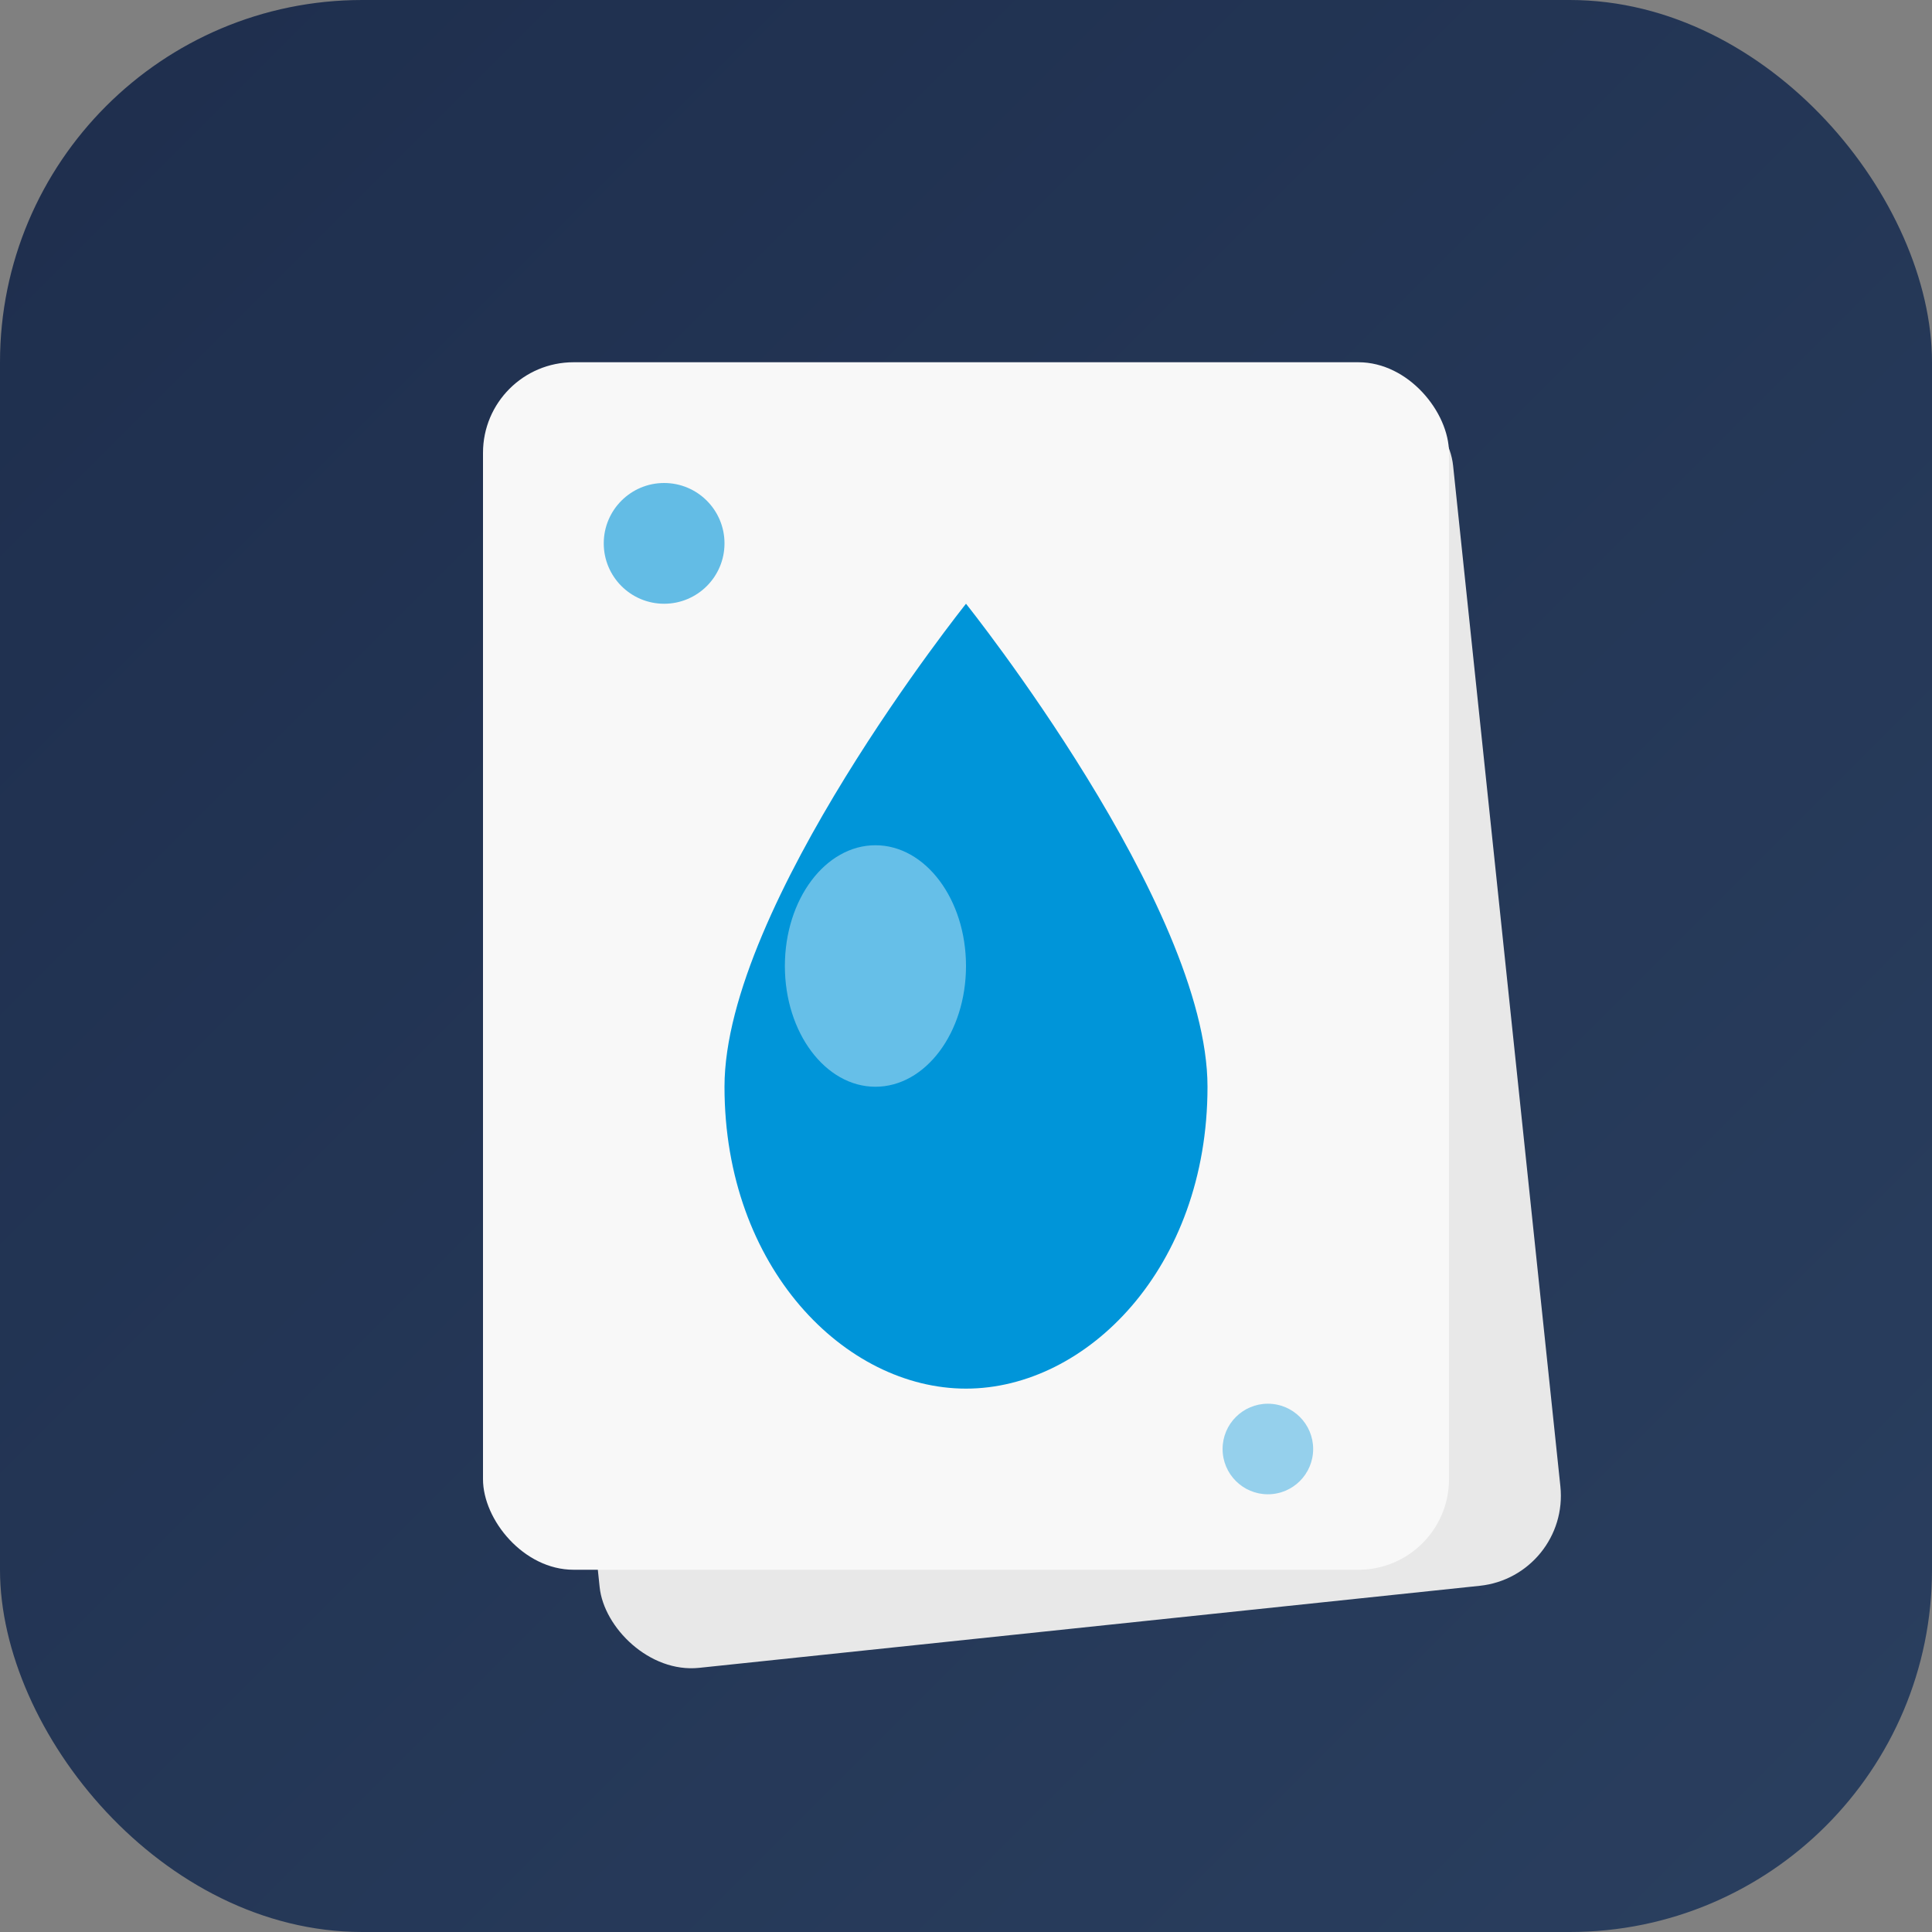
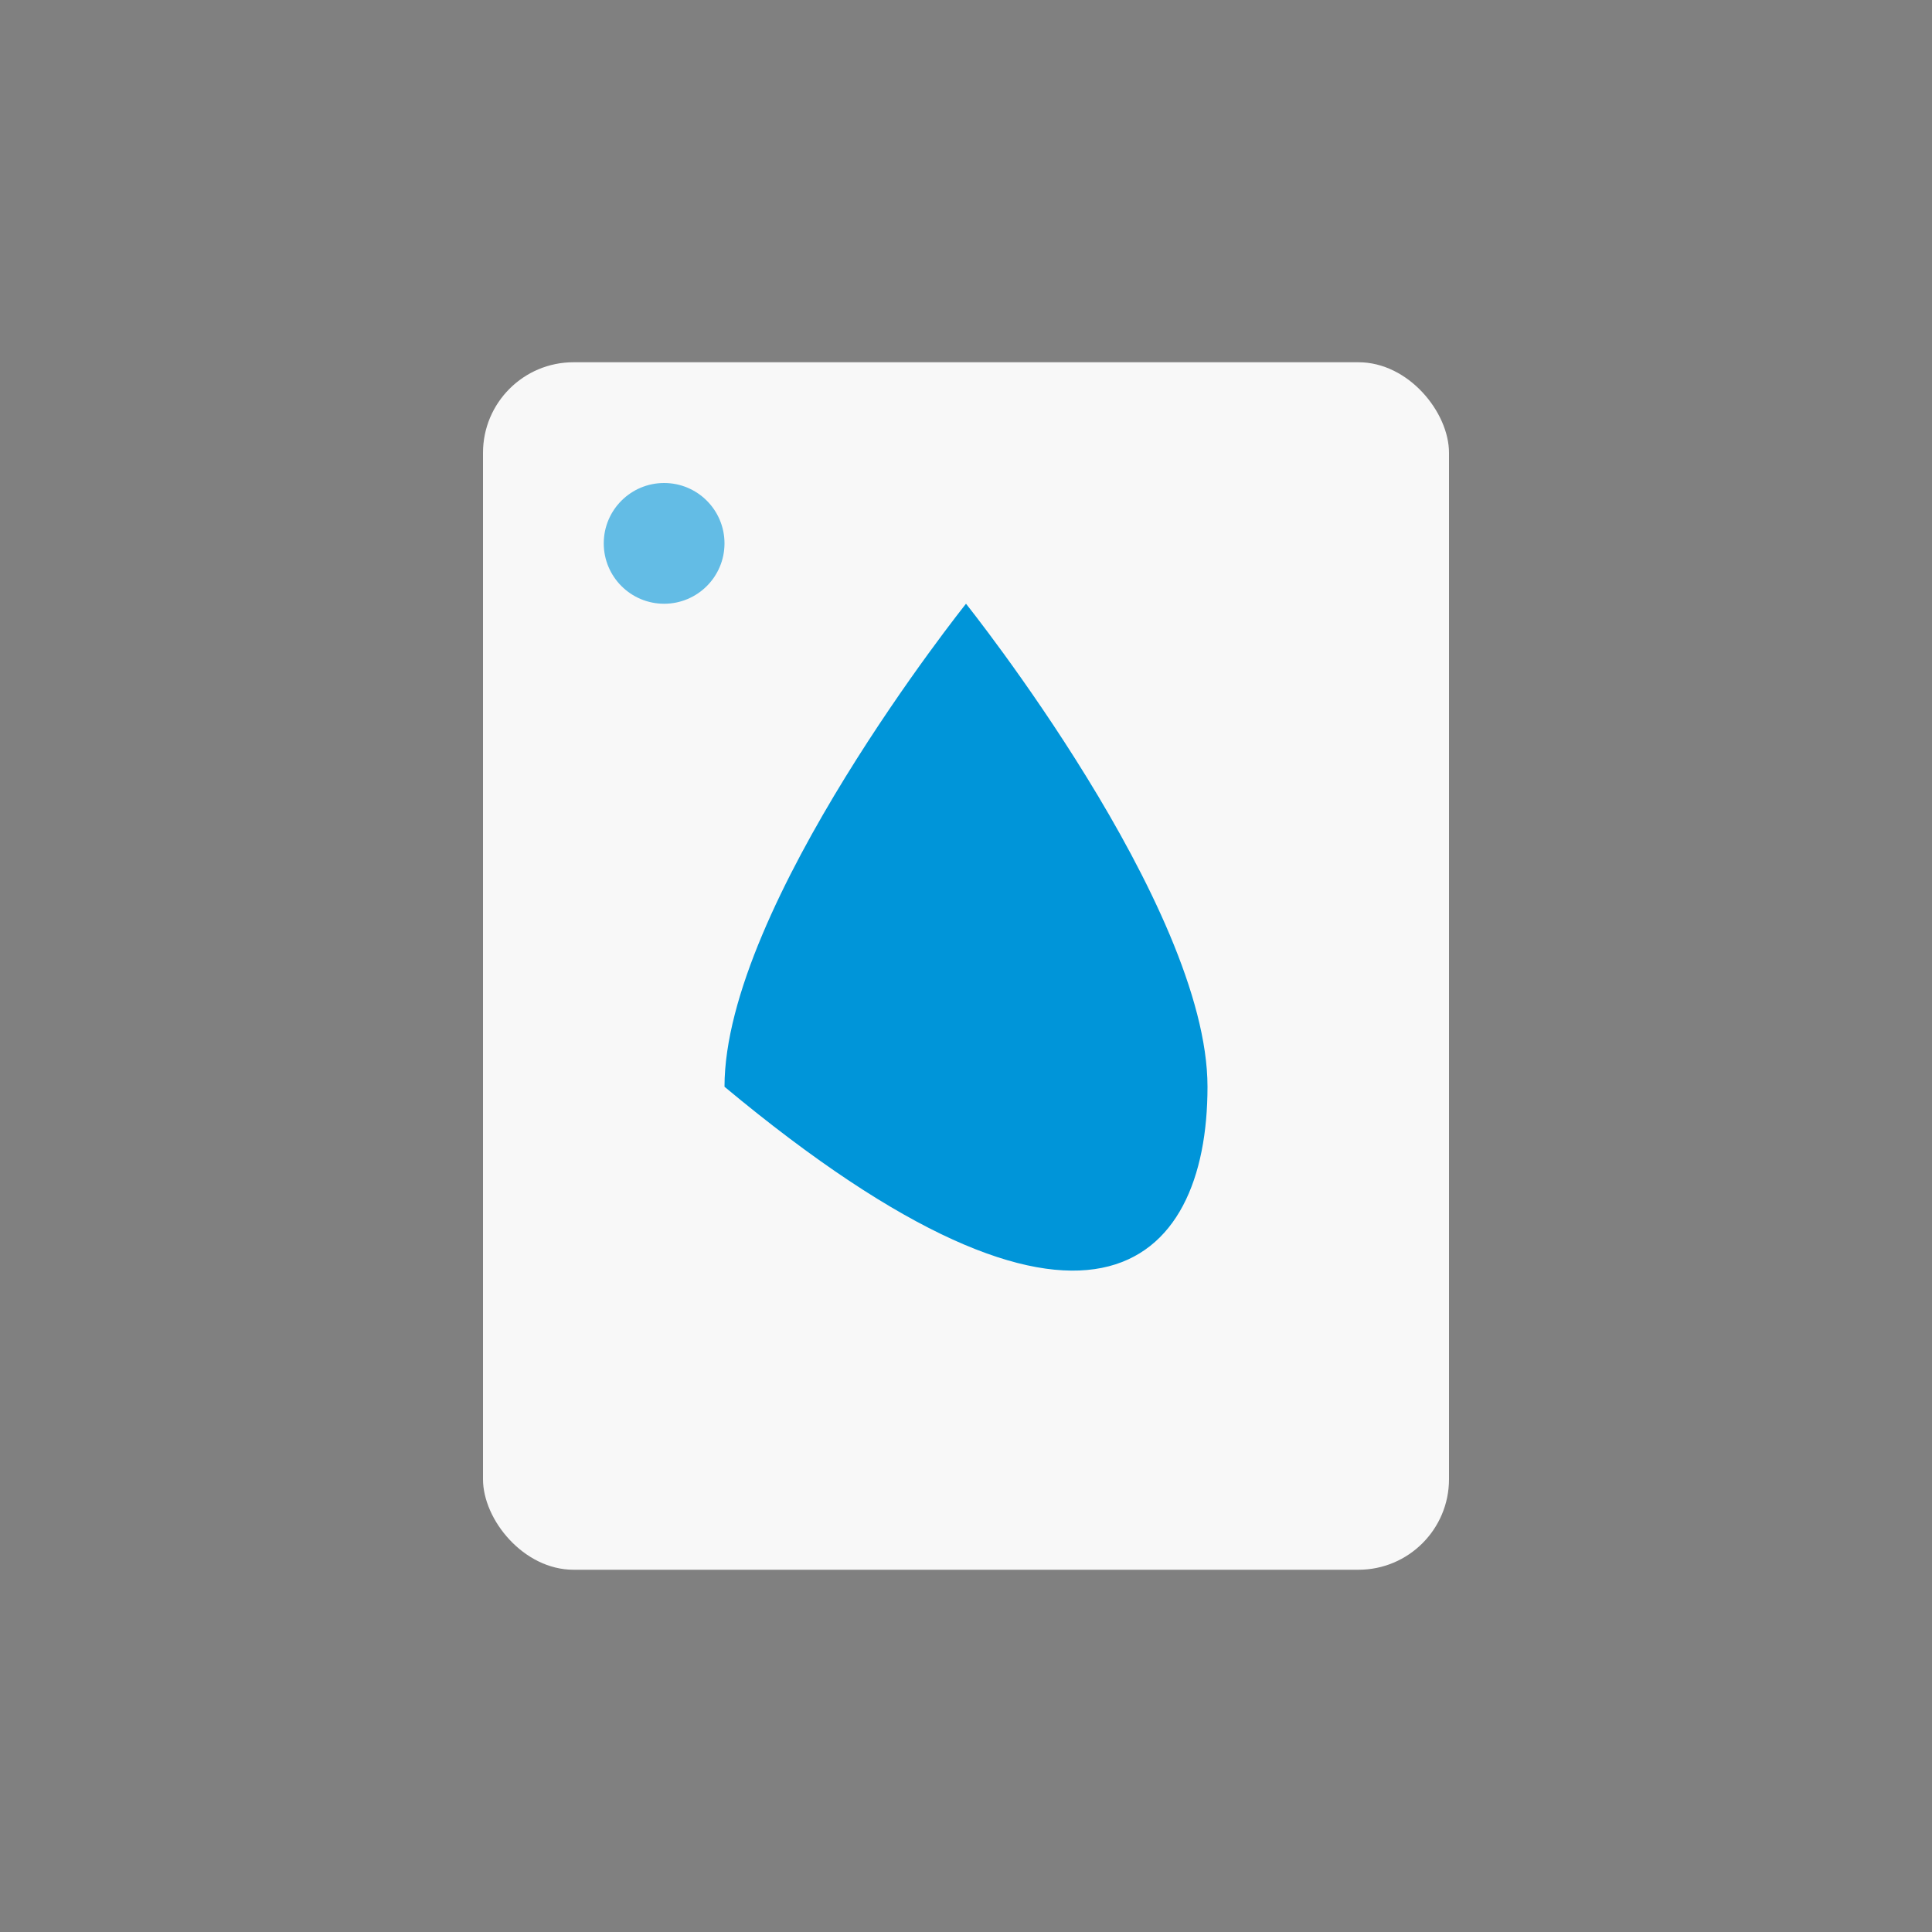
<svg xmlns="http://www.w3.org/2000/svg" viewBox="0 0 64 64">
  <rect x="0" y="0" width="64" height="64" fill="#808080" stroke="none" />
  <defs>
    <linearGradient id="bgGrad" x1="0%" y1="0%" x2="100%" y2="100%">
      <stop offset="0%" style="stop-color:#1E2E4D" />
      <stop offset="100%" style="stop-color:#2a3f5f" />
    </linearGradient>
  </defs>
-   <rect width="64" height="64" rx="12" fill="url(#bgGrad)" />
-   <rect x="18" y="14" width="32" height="40" rx="3" fill="#E8E8E8" transform="rotate(-6 34 34)" />
  <rect x="16" y="12" width="32" height="40" rx="3" fill="#F8F8F8" />
-   <path d="M32 20 C32 20 24 30 24 36 C24 42 28 46 32 46 C36 46 40 42 40 36 C40 30 32 20 32 20Z" fill="#0095D9" />
-   <ellipse cx="29" cy="32" rx="3" ry="4" fill="#FFFFFF" opacity="0.4" />
+   <path d="M32 20 C32 20 24 30 24 36 C36 46 40 42 40 36 C40 30 32 20 32 20Z" fill="#0095D9" />
  <circle cx="22" cy="18" r="2" fill="#0095D9" opacity="0.6" />
-   <circle cx="42" cy="48" r="1.5" fill="#0095D9" opacity="0.4" />
</svg>